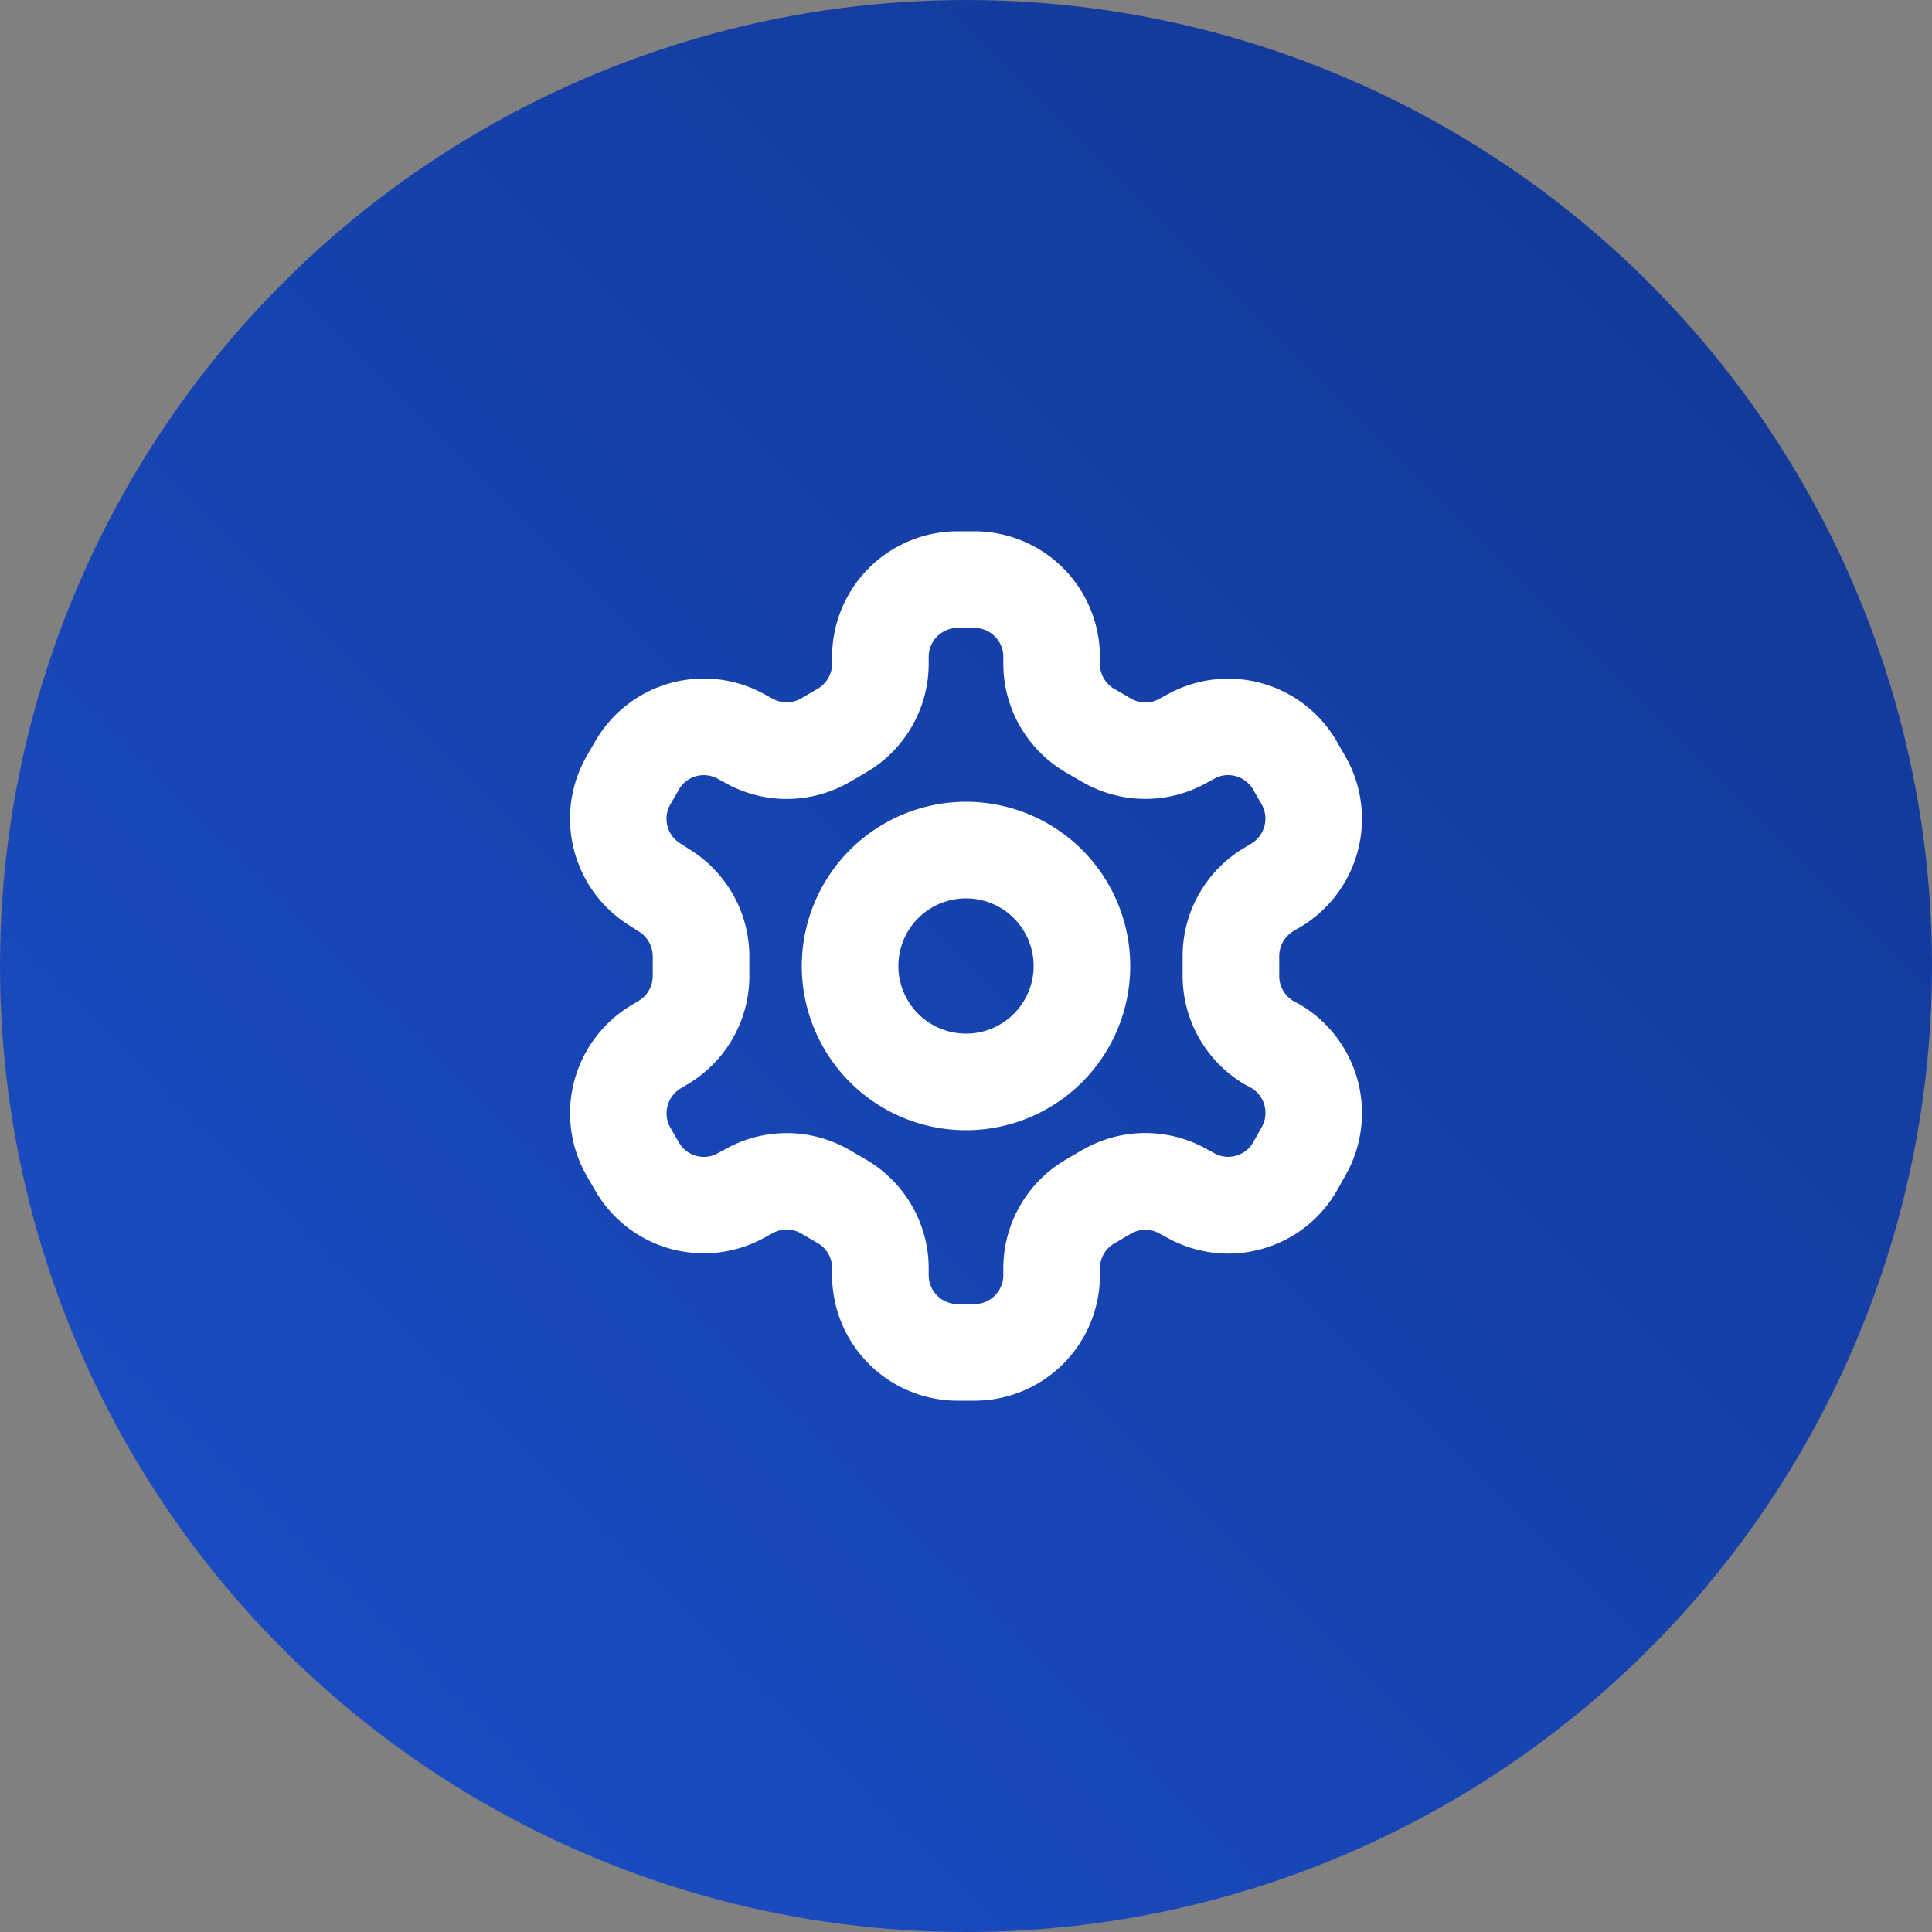
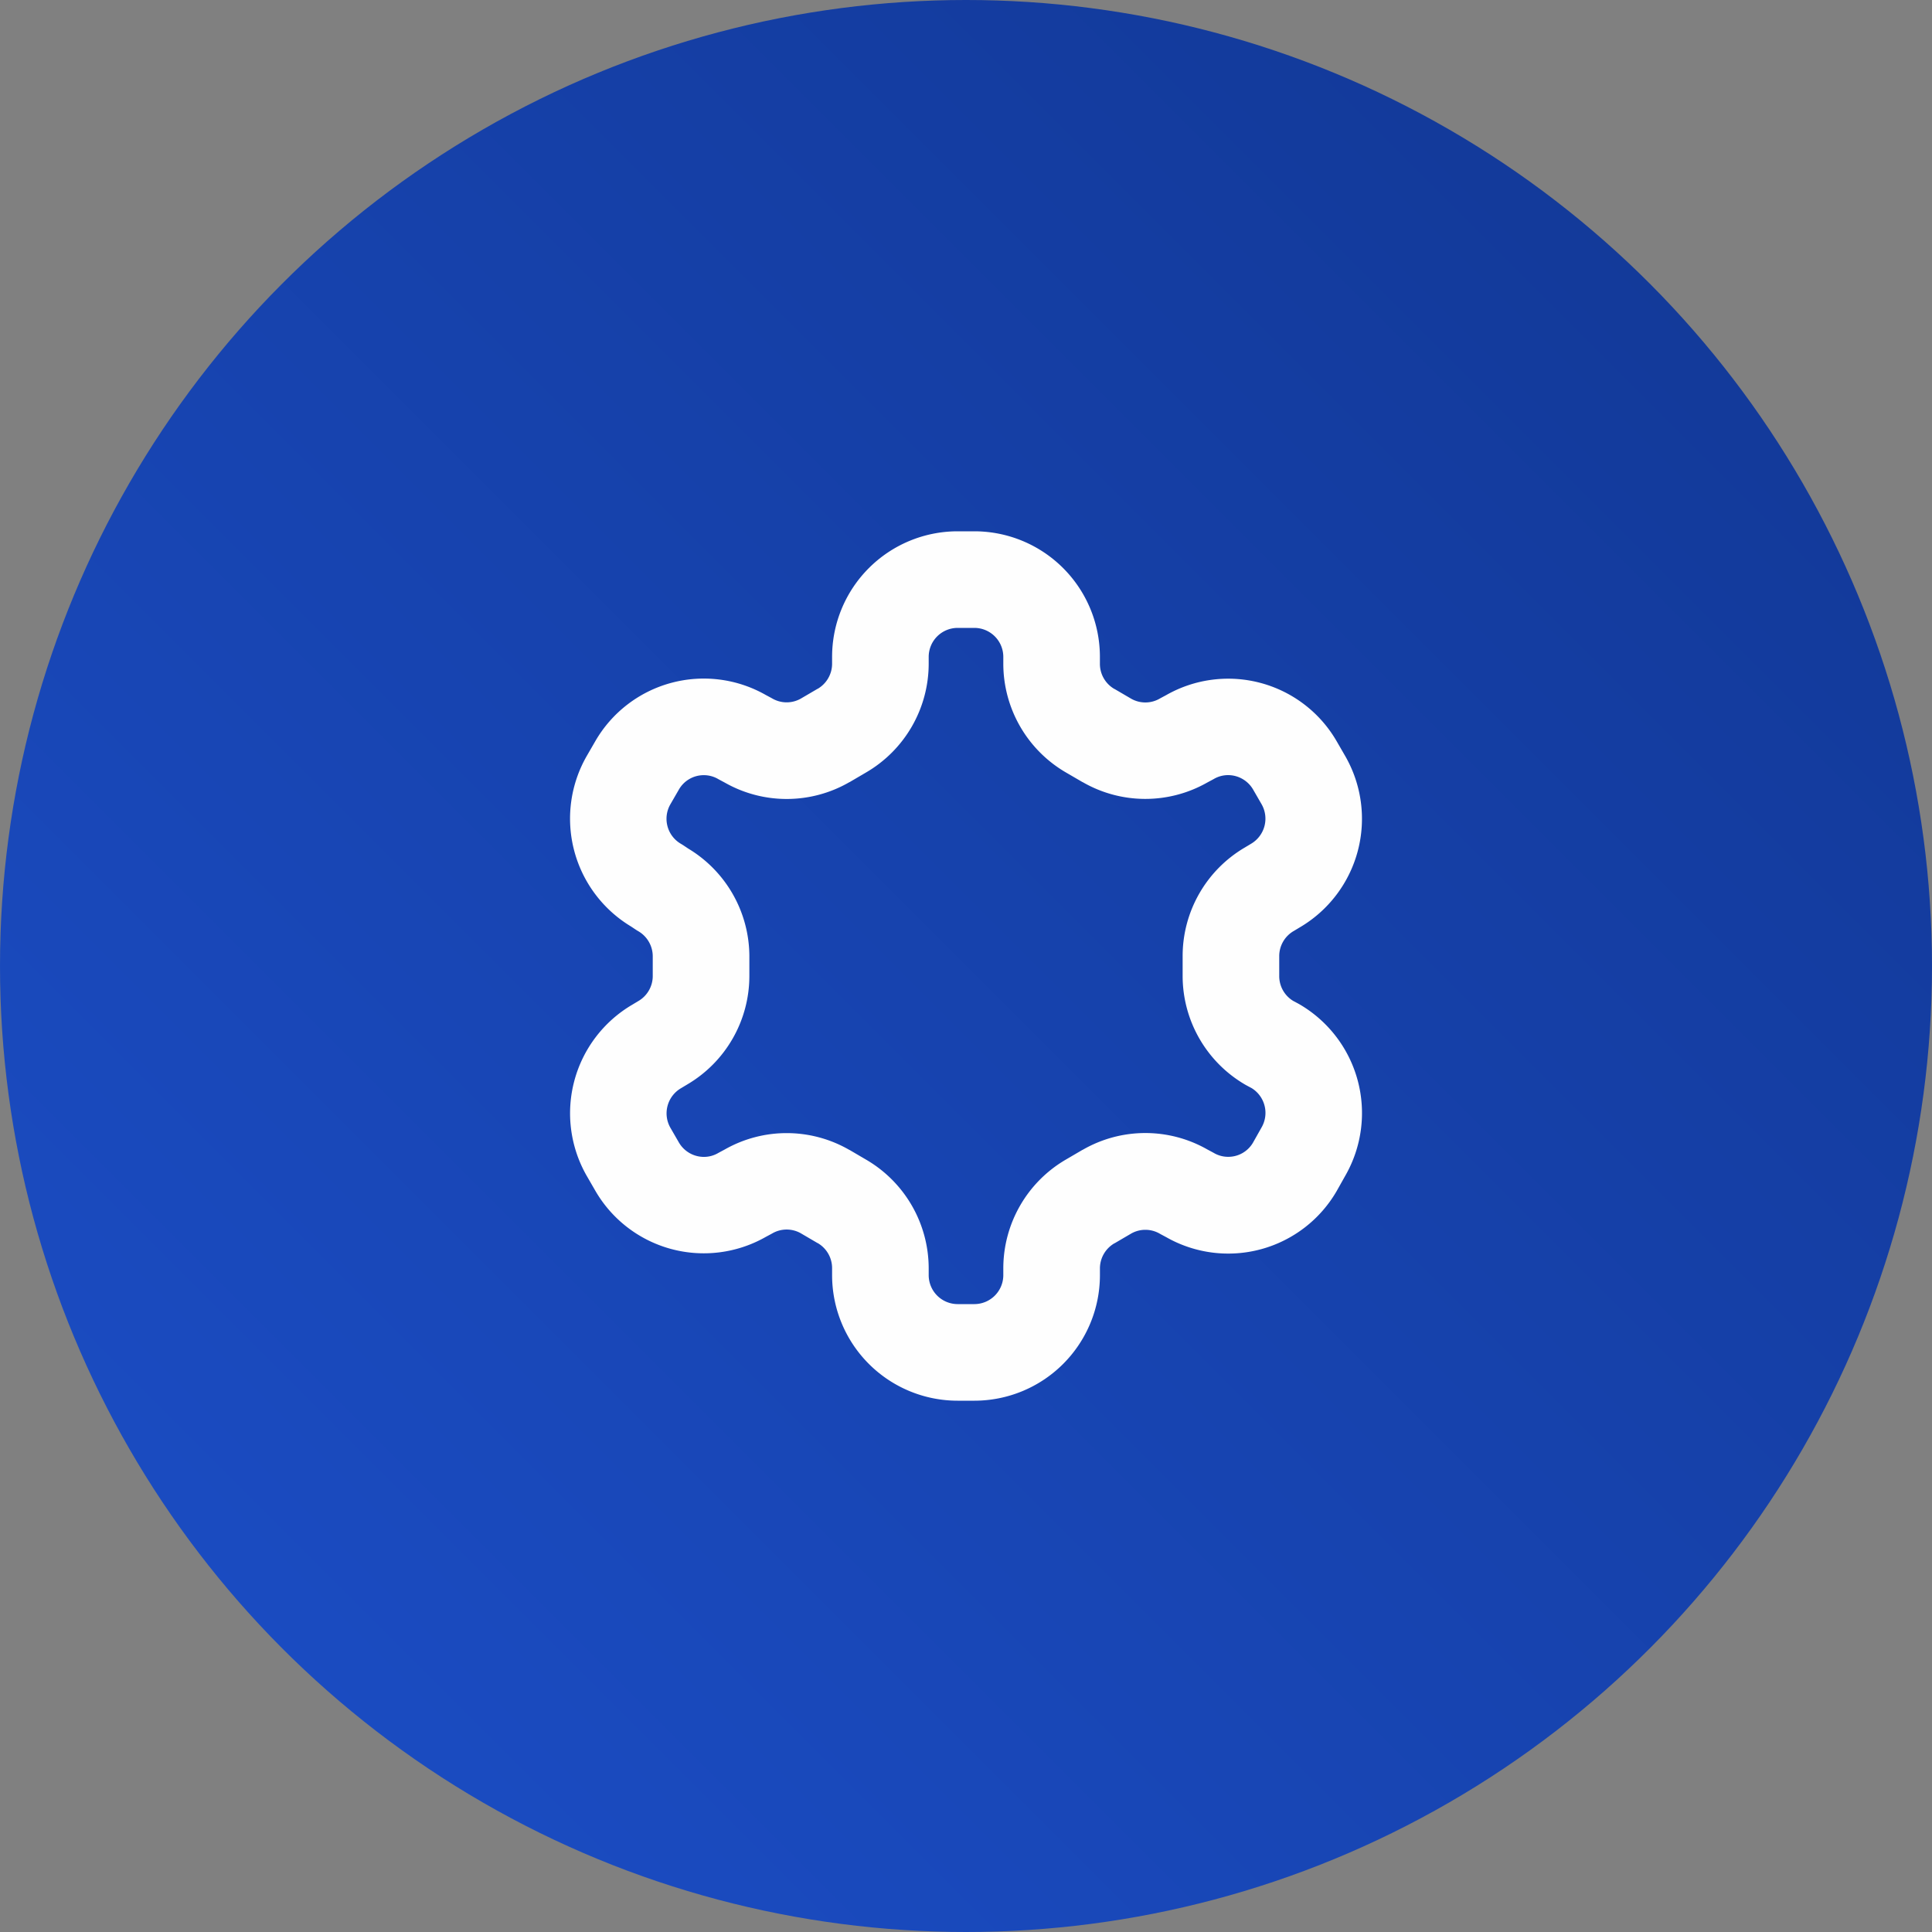
<svg xmlns="http://www.w3.org/2000/svg" width="100" height="100" viewBox="0 0 100 100">
  <rect x="0" y="0" width="100" height="100" fill="#808080" stroke="none" />
  <defs>
    <linearGradient id="a" x1="1" x2="0" y2="1" gradientUnits="objectBoundingBox">
      <stop offset="0" stop-color="#113692" />
      <stop offset="1" stop-color="#1c4fc9" />
    </linearGradient>
  </defs>
  <g transform="translate(-3007 -2775)">
    <circle cx="50" cy="50" r="50" transform="translate(3007 2775)" fill="url(#a)" />
    <g transform="translate(3036.018 2803)">
      <path d="M20.543-.5h.878A6.5,6.5,0,0,1,27.913,6v.36a1.5,1.5,0,0,0,.748,1.3l.007,0,.855.5a1.485,1.485,0,0,0,1.485,0l.074-.041.267-.143a6.485,6.485,0,0,1,8.824,2.4l.439.76a6.516,6.516,0,0,1-2.349,8.862l-.284.171-.036.021a1.5,1.5,0,0,0-.748,1.306s0,.007,0,.01v1s0,.007,0,.01a1.5,1.5,0,0,0,.721,1.29l.253.135.077.043a6.515,6.515,0,0,1,2.376,8.857l-.434.772-.014.025a6.485,6.485,0,0,1-8.824,2.4l-.267-.143-.074-.041a1.485,1.485,0,0,0-1.486,0l-.854.5-.007,0a1.506,1.506,0,0,0-.748,1.3V38a6.5,6.5,0,0,1-6.492,6.5h-.878A6.5,6.5,0,0,1,14.051,38v-.36a1.5,1.5,0,0,0-.748-1.3l-.007,0-.854-.5a1.485,1.485,0,0,0-1.486,0l-.074.041-.267.143a6.485,6.485,0,0,1-8.824-2.4l-.439-.76A6.516,6.516,0,0,1,3.7,24.008l.284-.171.036-.021a1.5,1.5,0,0,0,.748-1.306s0-.007,0-.01V21.489A1.507,1.507,0,0,0,4.022,20.2q-.07-.04-.137-.085l-.242-.161A6.515,6.515,0,0,1,1.35,11.133l.441-.763a6.485,6.485,0,0,1,8.824-2.4l.267.143.074.041a1.485,1.485,0,0,0,1.486,0l.854-.5.007,0a1.506,1.506,0,0,0,.748-1.3V6A6.5,6.5,0,0,1,20.543-.5Zm5.612,12.483a6.521,6.521,0,0,1-3.242-5.62V6a1.5,1.5,0,0,0-1.492-1.5h-.878A1.5,1.5,0,0,0,19.051,6v.36a6.522,6.522,0,0,1-3.242,5.623l-.853.5-.007,0a6.485,6.485,0,0,1-6.455.023l-.267-.143-.073-.04a1.461,1.461,0,0,0-.74-.2,1.479,1.479,0,0,0-1.294.747l-.439.76a1.5,1.5,0,0,0,.547,2.047q.068.04.134.083l.241.161a6.526,6.526,0,0,1,3.166,5.543q0,.008,0,.015V22.5a6.517,6.517,0,0,1-3.224,5.637l-.283.17-.033.02a1.506,1.506,0,0,0-.545,2.05l.437.757a1.5,1.5,0,0,0,1.293.747,1.461,1.461,0,0,0,.74-.2l.073-.04.267-.143a6.485,6.485,0,0,1,6.455.024l.007,0,.853.5a6.521,6.521,0,0,1,3.242,5.62V38a1.5,1.5,0,0,0,1.492,1.5h.878A1.5,1.5,0,0,0,22.913,38v-.36a6.522,6.522,0,0,1,3.241-5.622l.855-.5.007,0a6.485,6.485,0,0,1,6.455-.024l.267.143.073.04a1.462,1.462,0,0,0,.74.2,1.479,1.479,0,0,0,1.288-.738l.431-.765.012-.021a1.506,1.506,0,0,0-.517-2.033l-.251-.134-.074-.041A6.517,6.517,0,0,1,32.195,22.5V21.5a6.517,6.517,0,0,1,3.224-5.636l.283-.17.033-.02a1.506,1.506,0,0,0,.545-2.05l-.437-.757a1.5,1.5,0,0,0-1.293-.747,1.462,1.462,0,0,0-.74.2l-.073.04-.267.143a6.485,6.485,0,0,1-6.455-.024l-.007,0Z" transform="translate(0)" fill="#fefefe" />
-       <path d="M6-2.5A8.5,8.5,0,1,1-2.5,6,8.51,8.51,0,0,1,6-2.5Zm0,12A3.5,3.5,0,1,0,2.5,6,3.5,3.5,0,0,0,6,9.5Z" transform="translate(14.982 16)" fill="#fefefe" />
    </g>
  </g>
</svg>